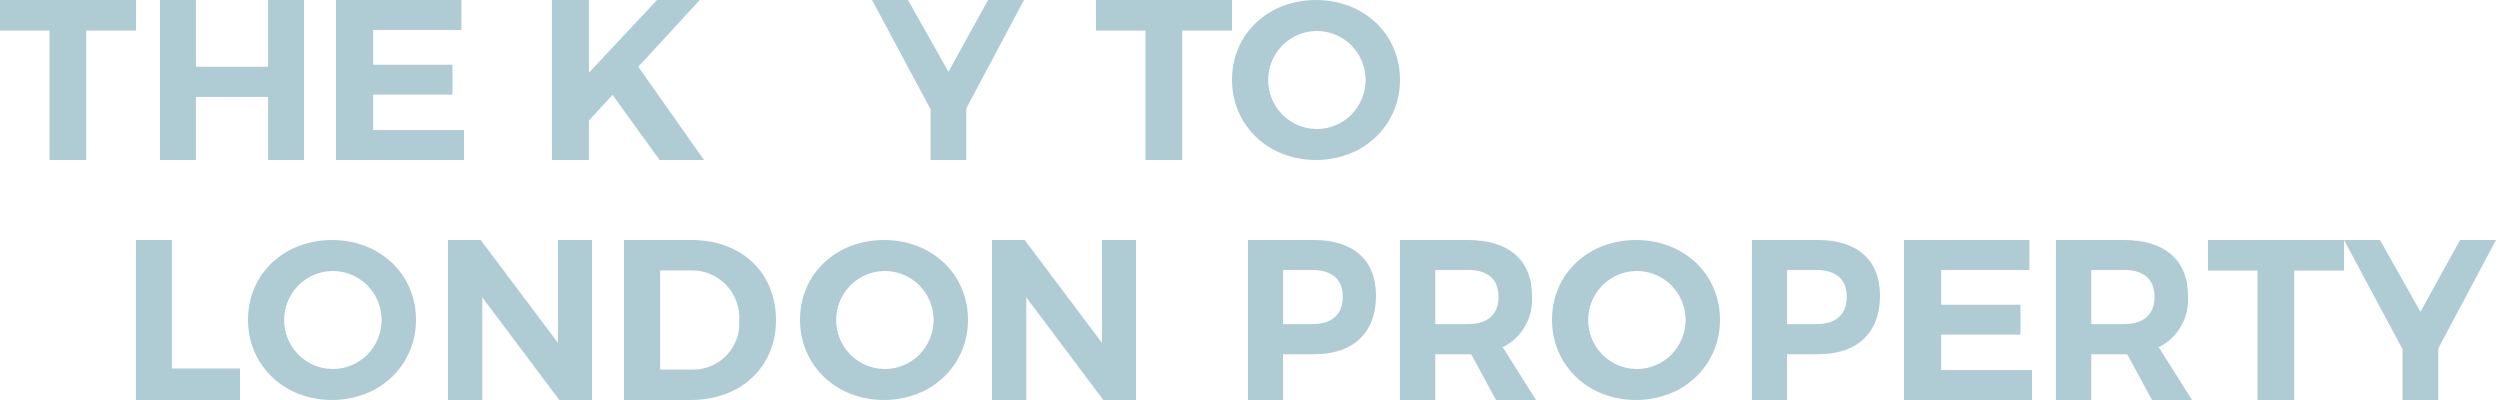
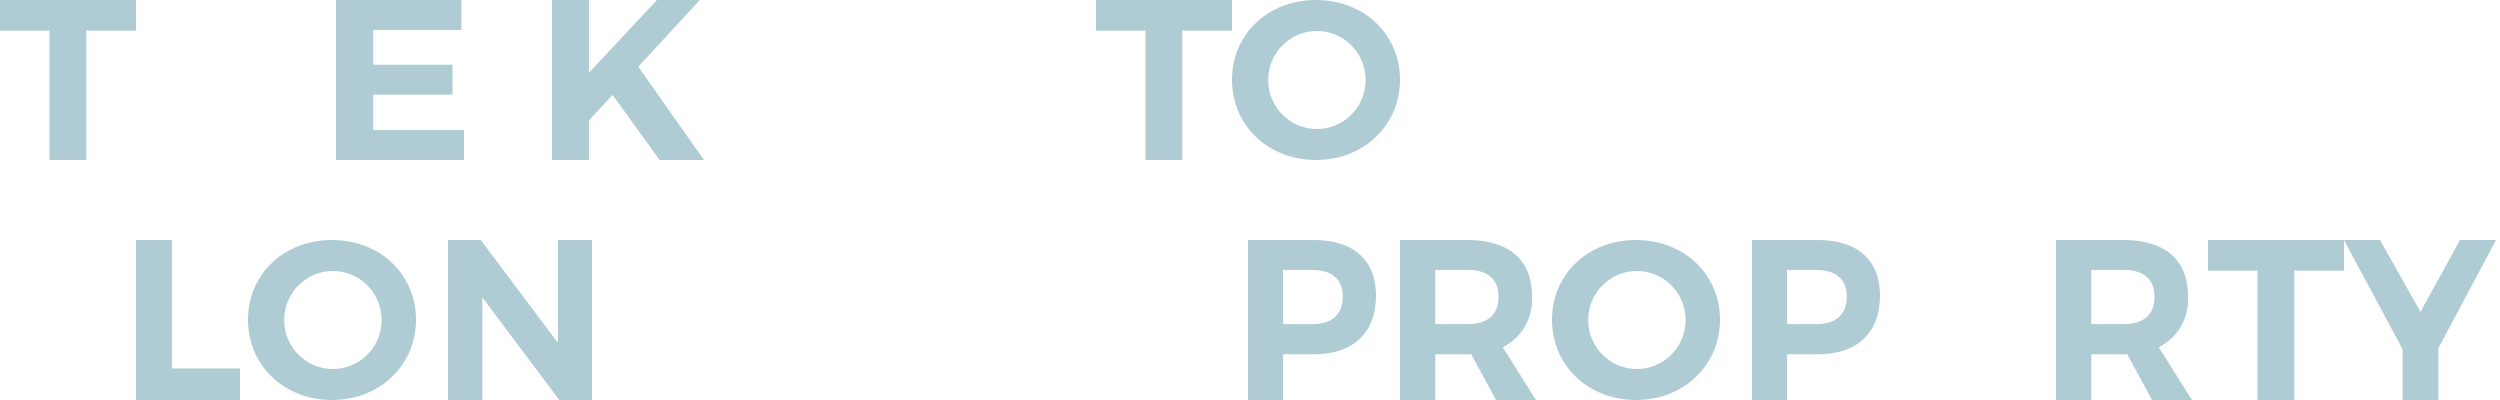
<svg xmlns="http://www.w3.org/2000/svg" width="375" height="60" viewBox="0 0 375 60">
  <g fill="#AFCCD4">
    <polygon points="20.4 0 20.4 4.594 12.938 4.594 12.938 24 7.428 24 7.428 4.594 0 4.594 0 .001" />
-     <polygon points="29.391 0 29.391 10.011 40.209 10.011 40.209 0 45.6 0 45.6 24 40.209 24 40.209 14.537 29.391 14.537 29.391 24 24 24 24 0" />
    <polygon points="69.212 0 69.212 4.491 55.976 4.491 55.976 9.703 67.871 9.703 67.871 14.194 55.976 14.194 55.976 19.509 69.6 19.509 69.6 24 50.4 24 50.4 0" />
    <polygon points="98.936 24 91.885 14.228 88.342 18.068 88.342 24 82.8 24 82.8 0 88.342 0 88.342 10.903 98.55 0 104.969 0 95.744 10.012 105.6 24" />
-     <polygon points="144.948 16.252 144.948 24 139.588 24 139.588 16.388 130.8 0 136.195 0 142.269 10.766 148.206 0 153.6 0" />
    <polygon points="184.8 0 184.8 4.594 177.338 4.594 177.338 24 171.828 24 171.828 4.594 164.4 4.594 164.4 .001" />
    <path d="M210,11.966 C210,18.776 204.572,24 197.4,24 C190.228,24 184.8,18.809 184.8,11.966 C184.8,5.089 190.229,0 197.4,0 C204.571,0 210,5.123 210,11.966 Z M190.228,11.966 C190.204,16.014 193.443,19.317 197.467,19.348 C200.425,19.376 203.107,17.606 204.26,14.867 C205.414,12.127 204.812,8.959 202.735,6.841 C200.658,4.722 197.516,4.073 194.777,5.195 C192.038,6.318 190.242,8.991 190.228,11.966 Z" />
    <polygon points="25.782 36 25.782 55.269 36 55.269 36 60 20.4 60 20.4 36" />
    <path d="M62.4,47.966 C62.4,54.776 56.971,60 49.8,60 C42.629,60 37.2,54.809 37.2,47.966 C37.2,41.089 42.628,36 49.8,36 C56.972,36 62.4,41.123 62.4,47.966 Z M42.628,47.966 C42.604,52.014 45.843,55.317 49.867,55.348 C52.825,55.375 55.507,53.606 56.66,50.867 C57.814,48.127 57.212,44.959 55.135,42.84 C53.058,40.722 49.916,40.073 47.177,41.195 C44.438,42.318 42.642,44.991 42.628,47.966 L42.628,47.966 Z" />
    <polygon points="72.106 36 83.689 51.429 83.689 36 88.8 36 88.8 60 83.894 60 72.344 44.606 72.344 60 67.2 60 67.2 36" />
-     <path d="M116.4,48 C116.4,55.063 111.154,60 103.577,60 L93.6,60 L93.6,36 L103.783,36 C111.223,36 116.4,40.903 116.4,48 Z M110.88,48.034 C110.99,46.068 110.276,44.145 108.91,42.727 C107.544,41.309 105.649,40.524 103.68,40.56 L99.017,40.56 L99.017,55.44 L103.92,55.44 C105.85,55.458 107.7,54.668 109.022,53.261 C110.344,51.855 111.018,49.96 110.88,48.034 L110.88,48.034 Z M145.2,47.966 C145.2,54.776 139.772,60 132.6,60 C125.429,60 120,54.809 120,47.966 C120,41.089 125.429,36 132.6,36 C139.772,36 145.2,41.123 145.2,47.966 Z M125.428,47.966 C125.404,52.014 128.643,55.317 132.667,55.348 C135.625,55.375 138.307,53.606 139.46,50.867 C140.614,48.127 140.012,44.959 137.935,42.84 C135.858,40.722 132.716,40.073 129.977,41.195 C127.238,42.318 125.442,44.991 125.428,47.966 Z" />
-     <polygon points="153.706 36 165.289 51.429 165.289 36 170.4 36 170.4 60 165.494 60 153.944 44.606 153.944 60 148.8 60 148.8 36" />
    <path d="M206.4,44.331 C206.4,49.92 203.007,53.143 197.083,53.143 L192.457,53.143 L192.457,60 L187.2,60 L187.2,36 L197.083,36 C203.006,36 206.4,39.017 206.4,44.331 Z M201.408,44.502 C201.408,41.828 199.744,40.491 196.816,40.491 L192.457,40.491 L192.457,48.617 L196.816,48.617 C199.745,48.617 201.409,47.245 201.409,44.502 L201.408,44.502 Z M224.404,60 L220.686,53.143 L215.293,53.143 L215.293,60 L210,60 L210,36 L220.183,36 C226.313,36 229.797,39.017 229.797,44.331 C230.038,47.594 228.294,50.672 225.409,52.08 L230.4,60 L224.404,60 Z M215.293,48.617 L220.183,48.617 C223.098,48.617 224.773,47.246 224.773,44.502 C224.773,41.828 223.098,40.491 220.183,40.491 L215.293,40.491 L215.293,48.617 Z M258,47.966 C258,54.776 252.572,60 245.4,60 C238.229,60 232.8,54.809 232.8,47.966 C232.8,41.089 238.229,36 245.4,36 C252.572,36 258,41.123 258,47.966 Z M238.228,47.966 C238.204,52.014 241.443,55.317 245.467,55.348 C248.425,55.375 251.107,53.606 252.26,50.867 C253.414,48.127 252.812,44.959 250.735,42.84 C248.658,40.722 245.516,40.073 242.777,41.195 C240.038,42.318 238.242,44.991 238.228,47.966 Z M282,44.331 C282,49.92 278.606,53.143 272.683,53.143 L268.057,53.143 L268.057,60 L262.8,60 L262.8,36 L272.683,36 C278.606,36 282,39.017 282,44.331 Z M277.008,44.502 C277.008,41.828 275.344,40.491 272.416,40.491 L268.057,40.491 L268.057,48.617 L272.416,48.617 C275.345,48.617 277.009,47.245 277.009,44.502 L277.008,44.502 Z" />
-     <polygon points="304.412 36 304.412 40.491 291.177 40.491 291.177 45.703 303.071 45.703 303.071 50.194 291.177 50.194 291.177 55.509 304.8 55.509 304.8 60 285.6 60 285.6 36" />
    <path d="M322.804,60 L319.086,53.143 L313.692,53.143 L313.692,60 L308.4,60 L308.4,36 L318.583,36 C324.713,36 328.197,39.017 328.197,44.331 C328.437,47.594 326.694,50.672 323.809,52.08 L328.8,60 L322.804,60 Z M313.692,48.617 L318.583,48.617 C321.498,48.617 323.172,47.246 323.172,44.502 C323.172,41.828 321.497,40.491 318.583,40.491 L313.692,40.491 L313.692,48.617 Z" />
    <polygon points="351.6 36 351.6 40.594 344.138 40.594 344.138 60 338.627 60 338.627 40.594 331.2 40.594 331.2 36.001" />
    <polygon points="365.748 52.252 365.748 60 360.387 60 360.387 52.388 351.6 36 356.995 36 363.069 46.766 369.006 36 374.4 36" />
  </g>
</svg>